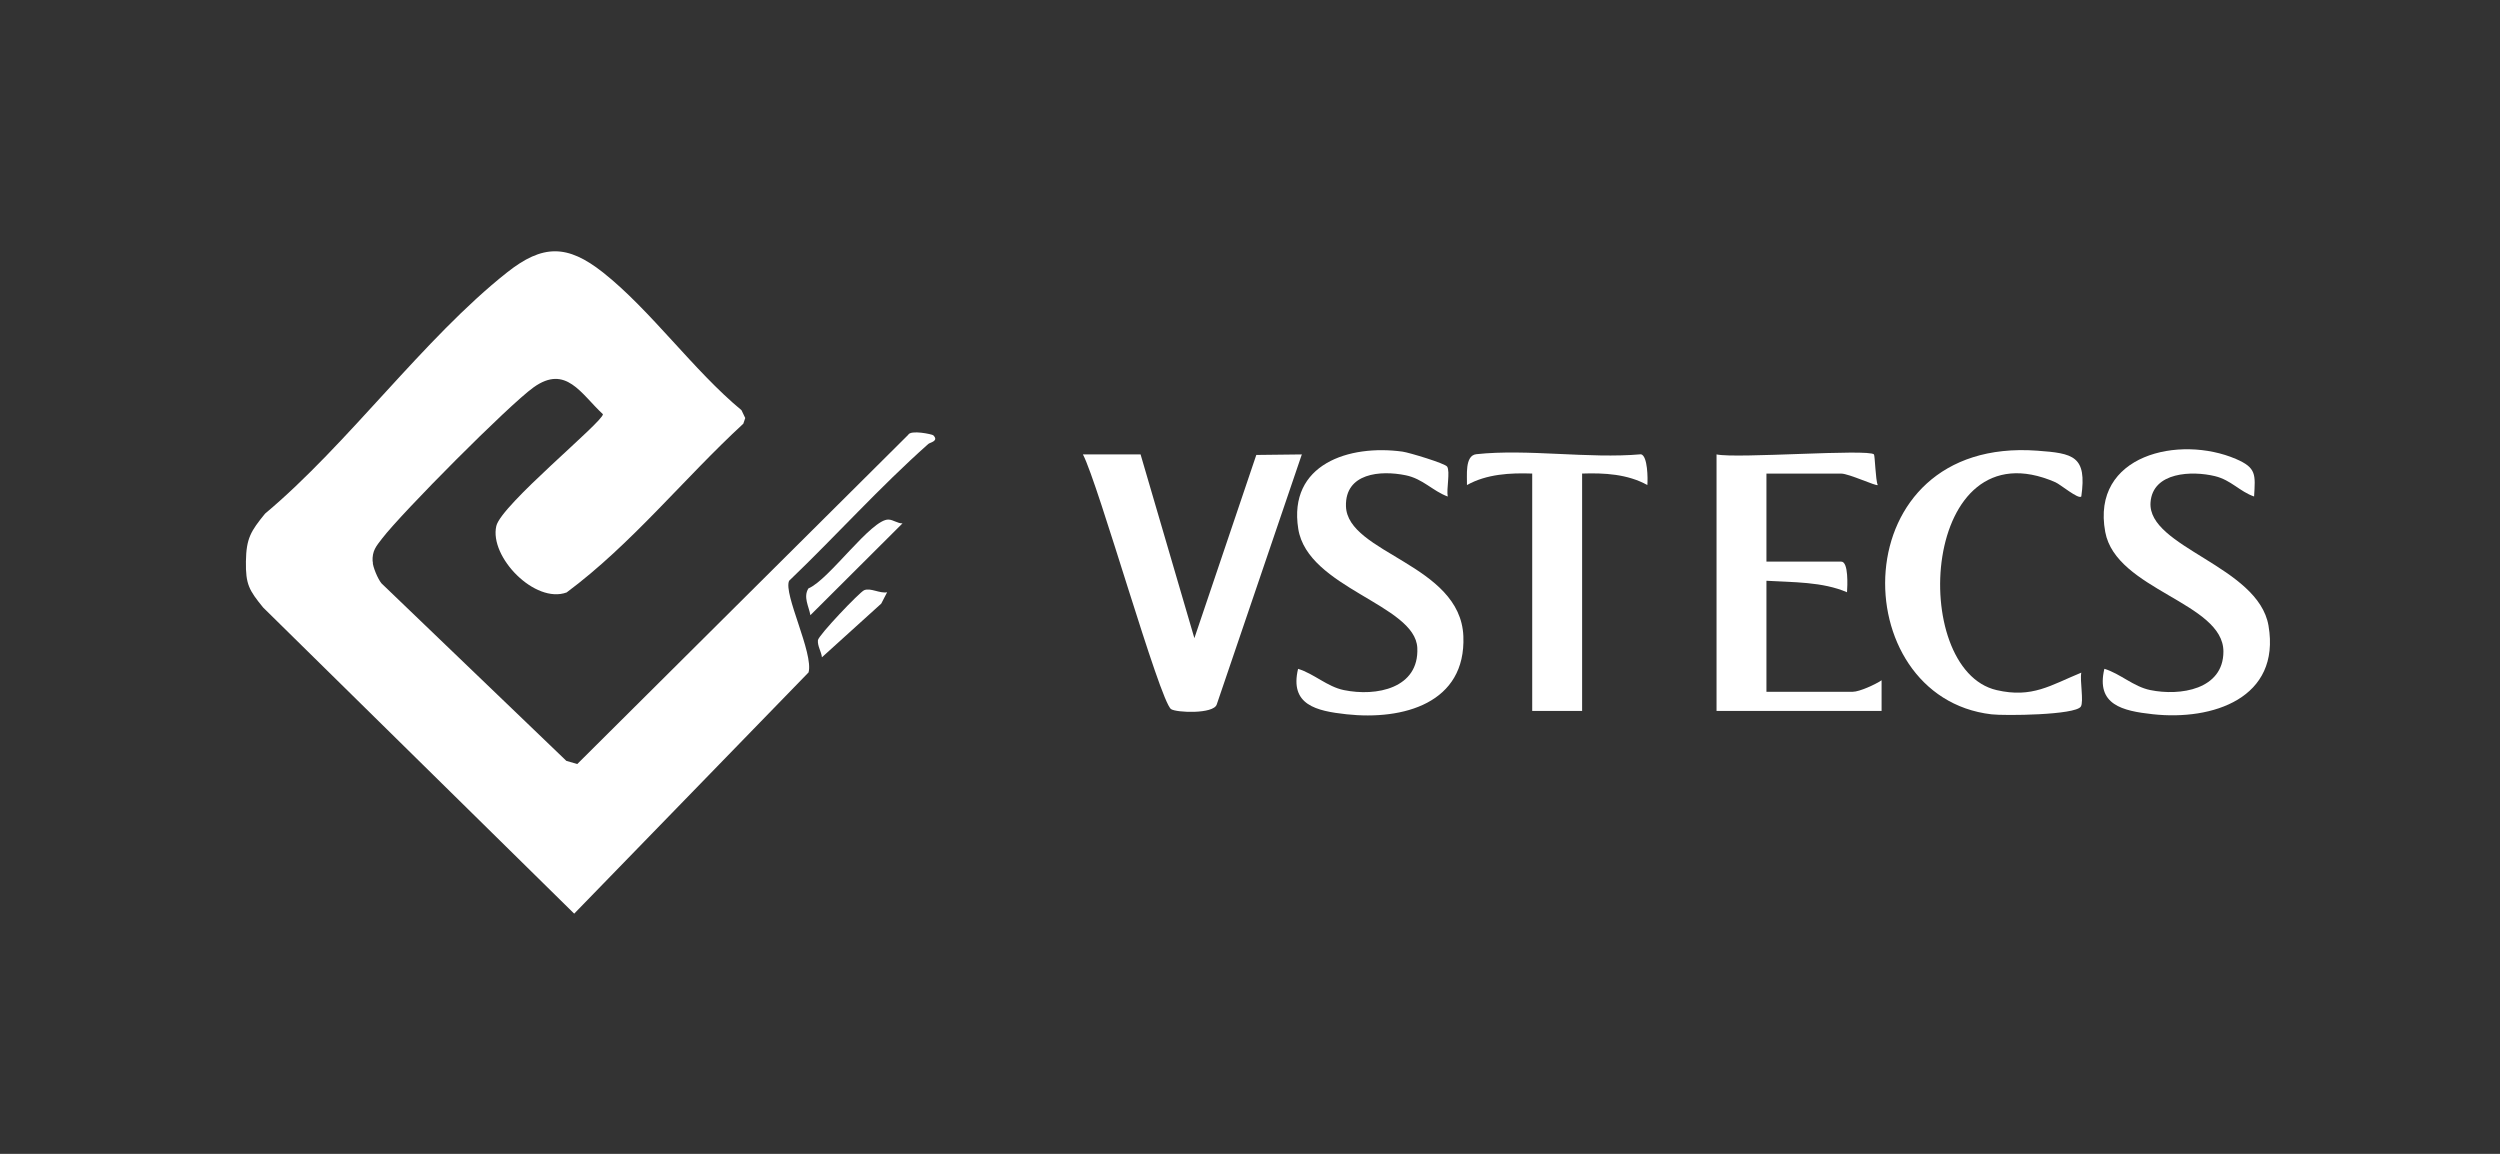
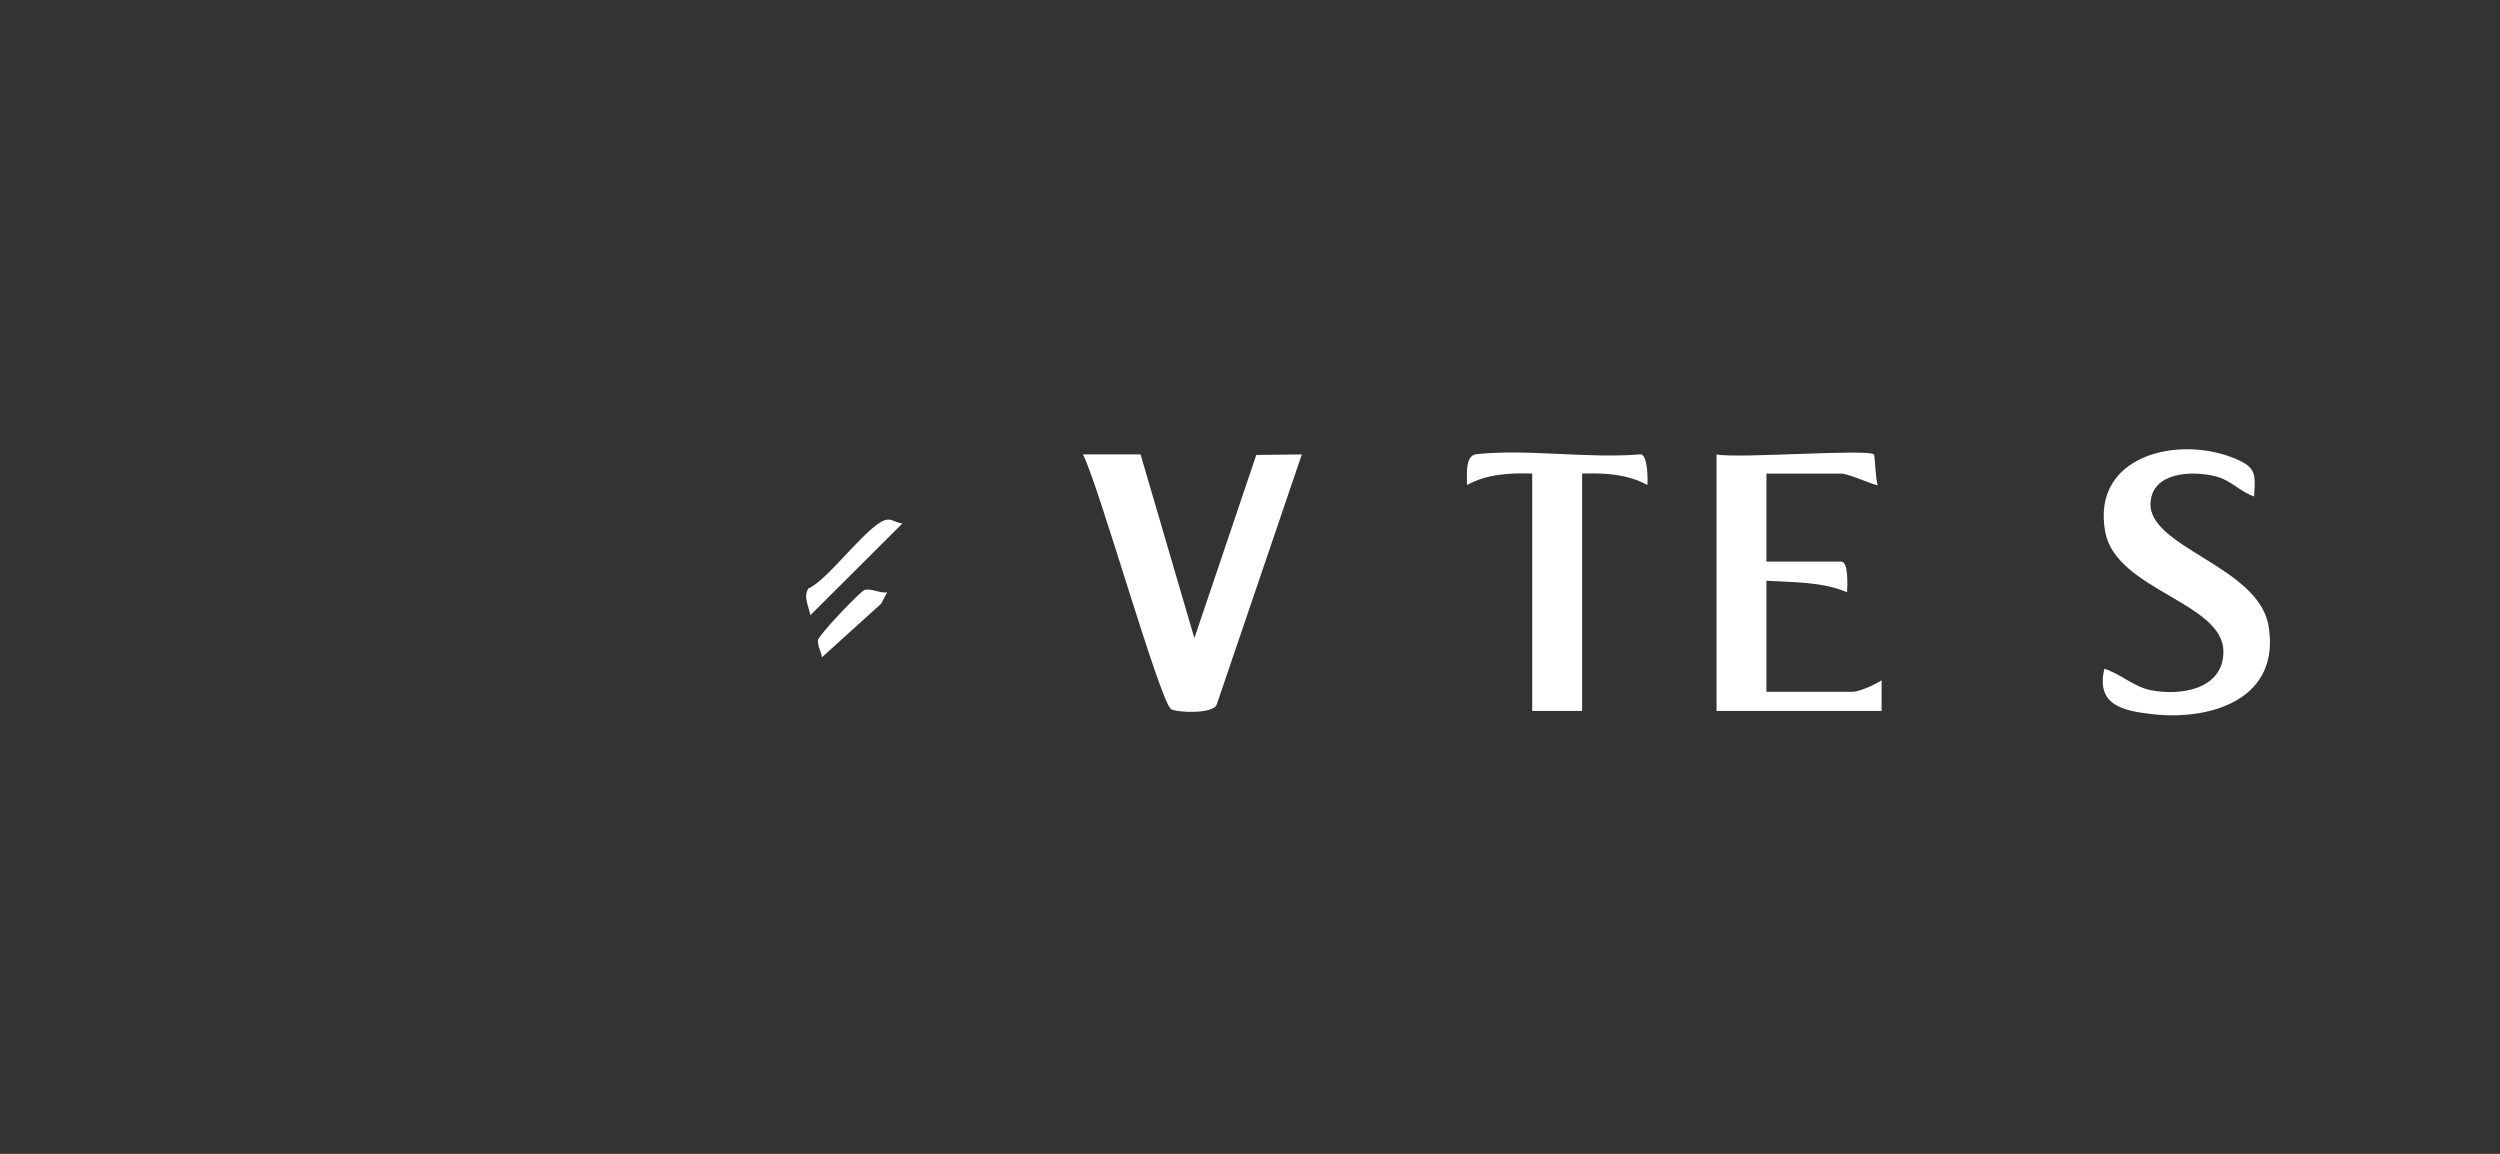
<svg xmlns="http://www.w3.org/2000/svg" id="Layer_1" data-name="Layer 1" viewBox="0 0 520 240">
  <rect x="0" y="0" width="520" height="240" fill="#333333" stroke="none" />
  <defs>
    <style>
      .cls-1 {
        fill: #fff;
      }
    </style>
  </defs>
-   <path class="cls-1" d="M77.5,116.81c-.07.62-.28,1.56-.72,1.59-2.78.2-23.33.43-24.47,0-.61-.23-.91-.96-1.16-1.59.07-4.87,1.03-6.34,3.98-9.97,17.27-14.46,33.01-36.46,50.32-50.16,7.43-5.88,12.55-5.88,19.99,0,9.92,7.85,18.84,20.41,28.79,28.64l.78,1.63-.4,1.18c-12.41,11.45-23.23,25.05-36.75,35.1-6.59,2.42-16.1-7.38-14.63-13.81,1.02-4.43,22.18-21.65,22.18-23.26-4.56-4.23-7.68-10.39-14.4-5.61-5.22,3.73-27.43,26.11-31.53,31.46-1.25,1.63-2.09,2.54-1.98,4.8Z" />
-   <path class="cls-1" d="M77.5,116.81c.05,1.16,1.1,3.63,1.85,4.53l38.45,36.92,2.27.66,68.82-68.46c.52-1.12,5.02-.12,5.22.07,1.25,1.22-.66,1.49-1.02,1.81-10.13,8.99-19.19,19.11-28.96,28.47-1.22,2.73,5.12,15.07,4.05,19.05l-48.75,50.18-64.7-63.68c-2.93-3.6-3.65-4.81-3.58-9.56h26.36Z" />
  <path class="cls-1" d="M237.24,94.52l11.19,38.22,12.88-38.11,9.47-.11-17.7,52.02c-.68,2.02-8.38,1.7-9.49.96-2.34-1.56-15.14-46.91-18.34-52.98h11.98Z" />
-   <path class="cls-1" d="M301,97.04c.67,1.08-.17,4.67.13,6.24-3.14-1.16-5.17-3.69-8.73-4.42-5.29-1.09-12.63-.46-12.44,6.43.27,9.83,23.8,12.03,24.42,27.03.57,13.98-12.54,17.53-24.3,16.25-6.3-.69-11.87-1.95-10.08-9.45,3.31,1.01,6.06,3.71,9.53,4.42,6.76,1.39,15.67-.36,15.27-8.79-.43-9.01-22.79-12.41-24.76-24.74-2.15-13.47,10.57-17.61,21.7-16.07,1.37.19,8.86,2.46,9.26,3.11Z" />
  <path class="cls-1" d="M468.85,103.27c-2.99-1.03-4.79-3.42-8.13-4.23-4.72-1.15-12.96-.92-13.41,5.47-.65,9.34,22.42,13.22,24.54,25.63,2.58,15.1-11.64,19.78-24.06,18.42-6.3-.69-11.87-1.95-10.08-9.45,3.31,1.01,6.06,3.71,9.53,4.42,6.2,1.28,15.23-.08,15.23-8.01,0-10.21-22.34-12.79-24.58-24.87-2.99-16.08,15.45-20.23,27.2-15.18,4.27,1.84,4.03,3.23,3.76,7.79Z" />
  <path class="cls-1" d="M389.78,94.52c.22.23.32,5.31.79,6.37-.27.29-6.01-2.38-7.58-2.38h-15.57v18.31h15.57c1.53,0,1.28,5.09,1.19,6.37-5.08-2.2-11.24-2.06-16.76-2.39v23.09h17.97c1.36,0,4.68-1.51,5.98-2.39v6.37s-34.33,0-34.33,0v-53.35c4.14.91,31.63-1.19,32.75,0Z" />
-   <path class="cls-1" d="M432.91,103.27c-.58.66-4.32-2.5-5.4-2.97-27.92-12.16-30.69,38.96-12.22,43.24,7.43,1.72,11.22-1.01,17.62-3.63-.33,1.62.55,6.04-.1,7.06-1.15,1.78-15.87,1.93-18.58,1.61-30.73-3.58-31.13-57.79,9.49-54.84,7.53.55,10.4,1.08,9.19,9.54Z" />
  <path class="cls-1" d="M318.7,98.5c-4.58-.16-9.46.09-13.57,2.39.06-1.85-.51-6.16,1.96-6.42,10.66-1.14,23.35.98,34.24.02,1.4.32,1.43,5.12,1.32,6.4-4.11-2.29-8.98-2.55-13.57-2.39v49.37h-10.38v-49.37Z" />
  <path class="cls-1" d="M187.72,108.86l-19.16,19.1c-.31-1.82-1.53-3.77-.41-5.57,4.28-1.77,13.11-14.48,16.68-14.32.97.04,1.89.82,2.89.79Z" />
  <path class="cls-1" d="M184.52,123.19l-1.22,2.36-12.34,11.17c-.12-1.19-.95-2.34-.83-3.56.1-1,8.66-10,9.62-10.4,1.35-.55,3.24.73,4.77.43Z" />
</svg>